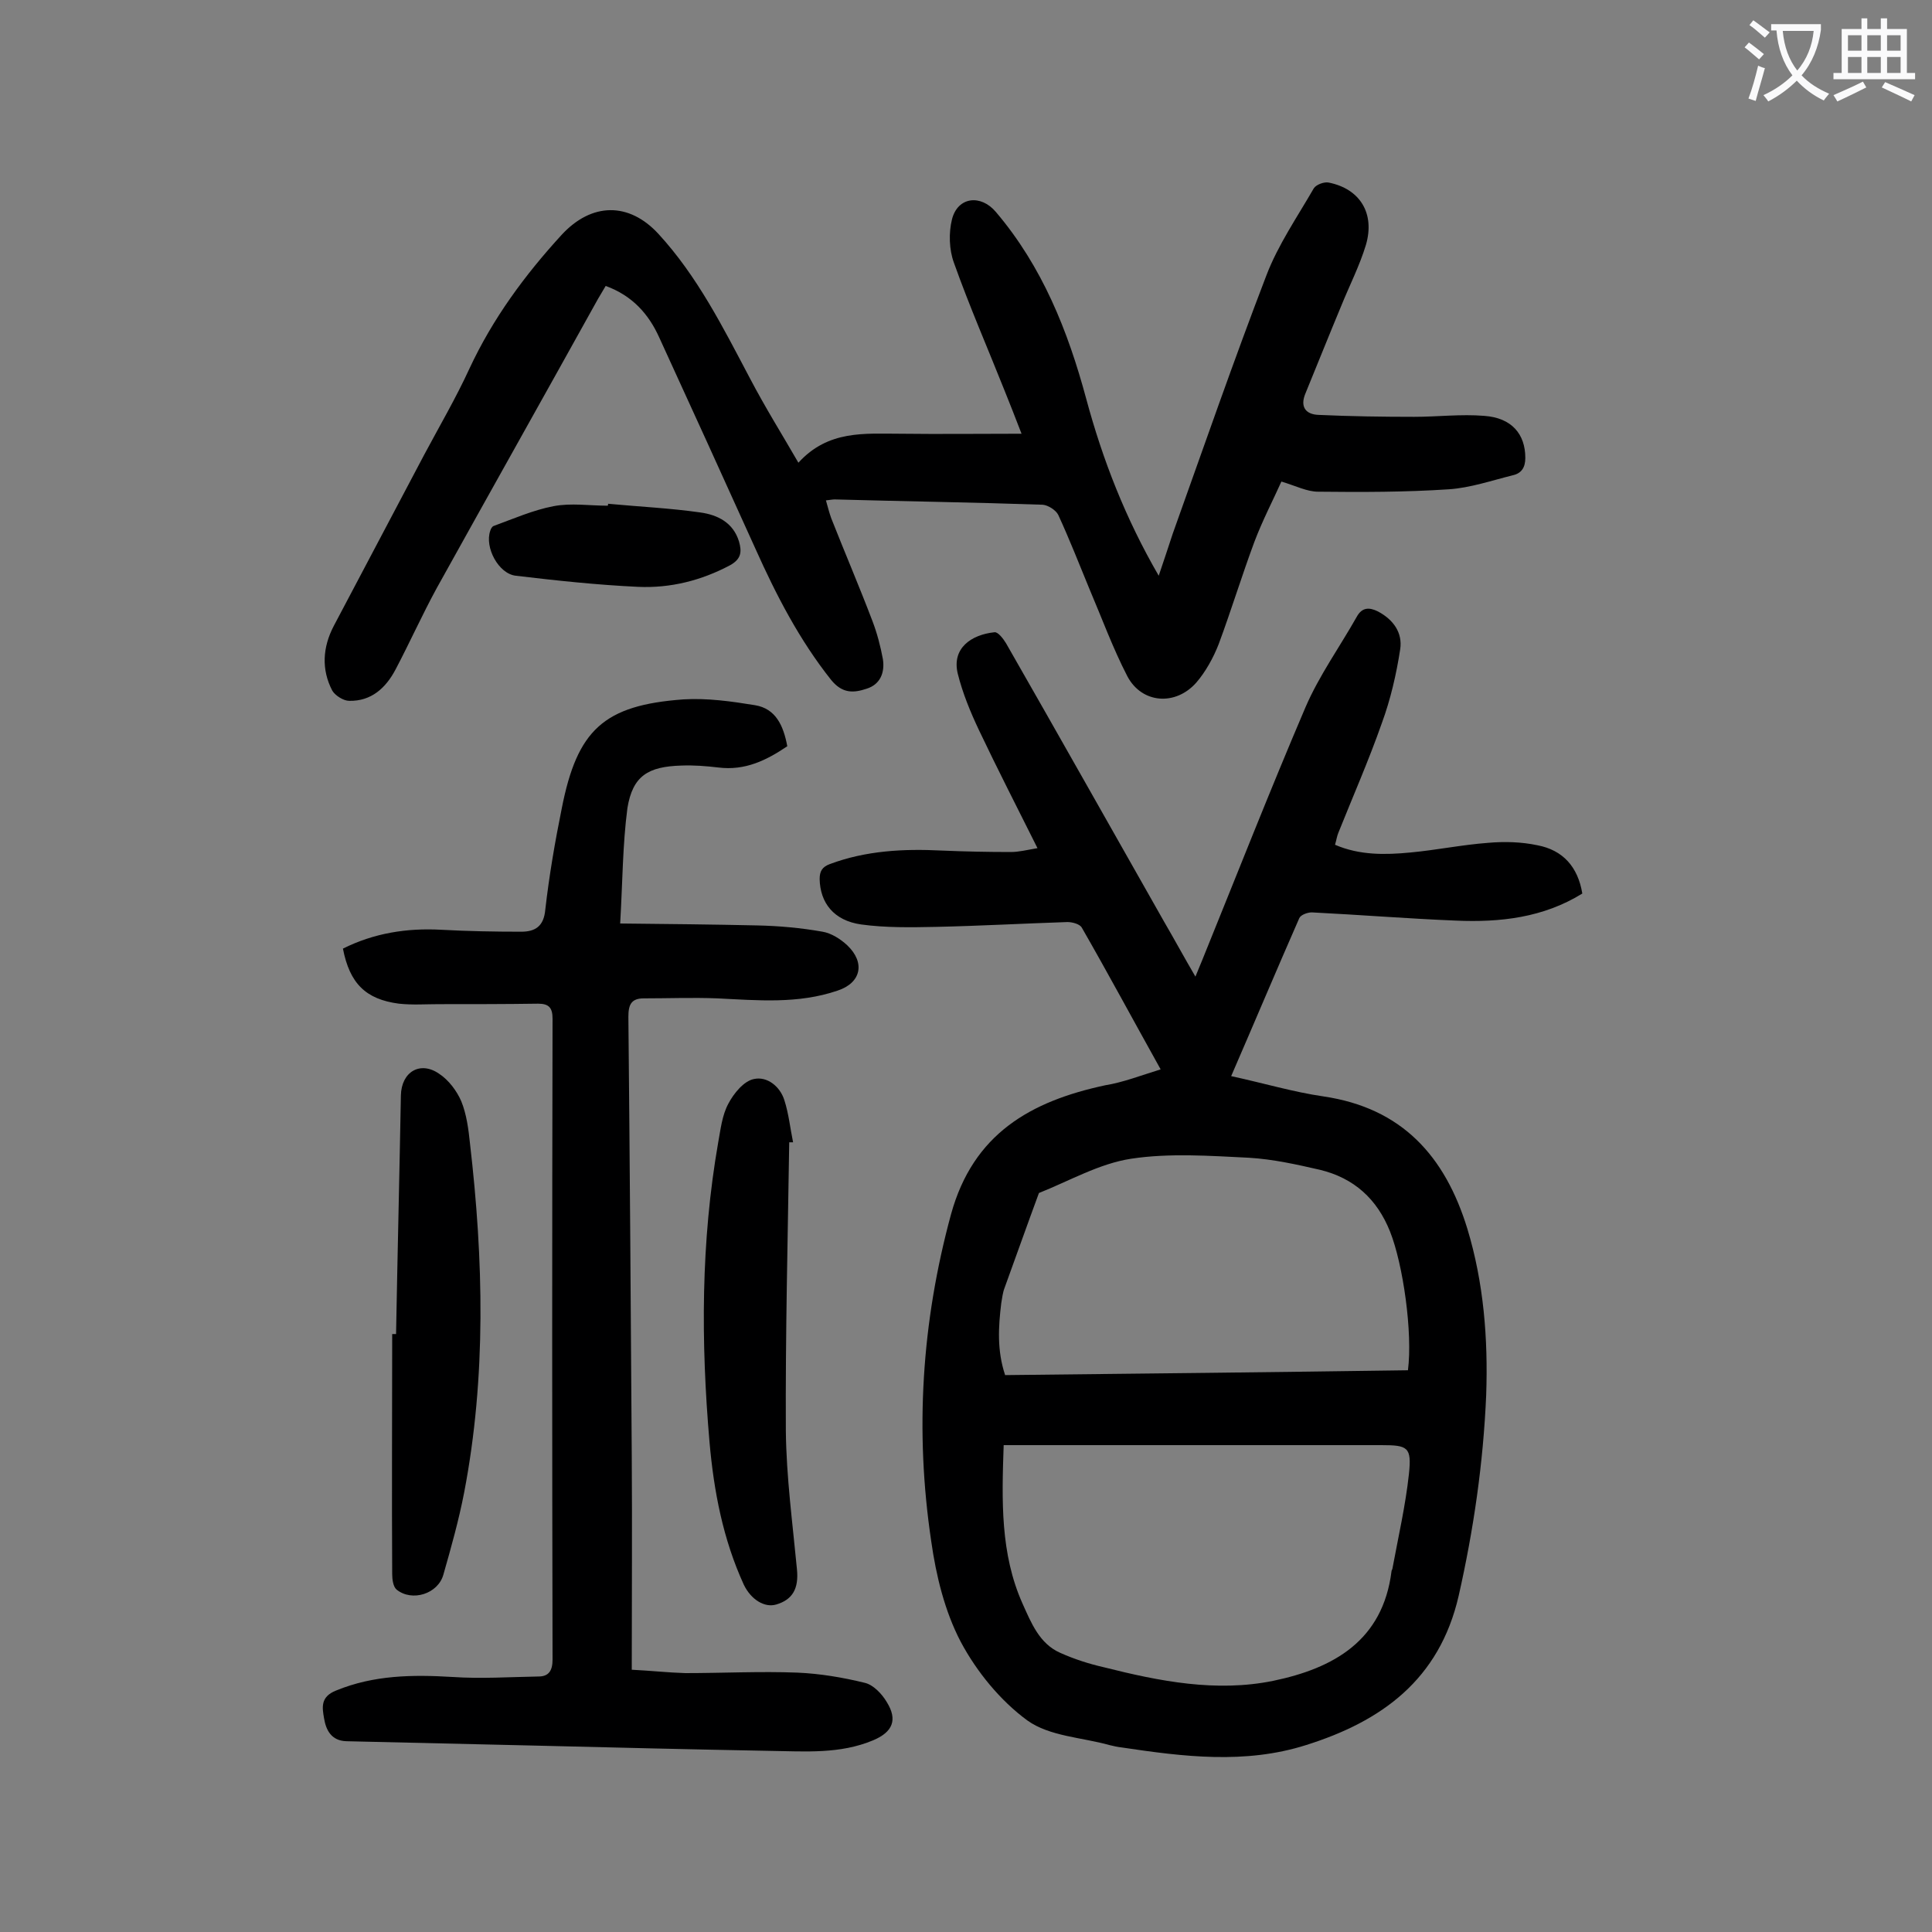
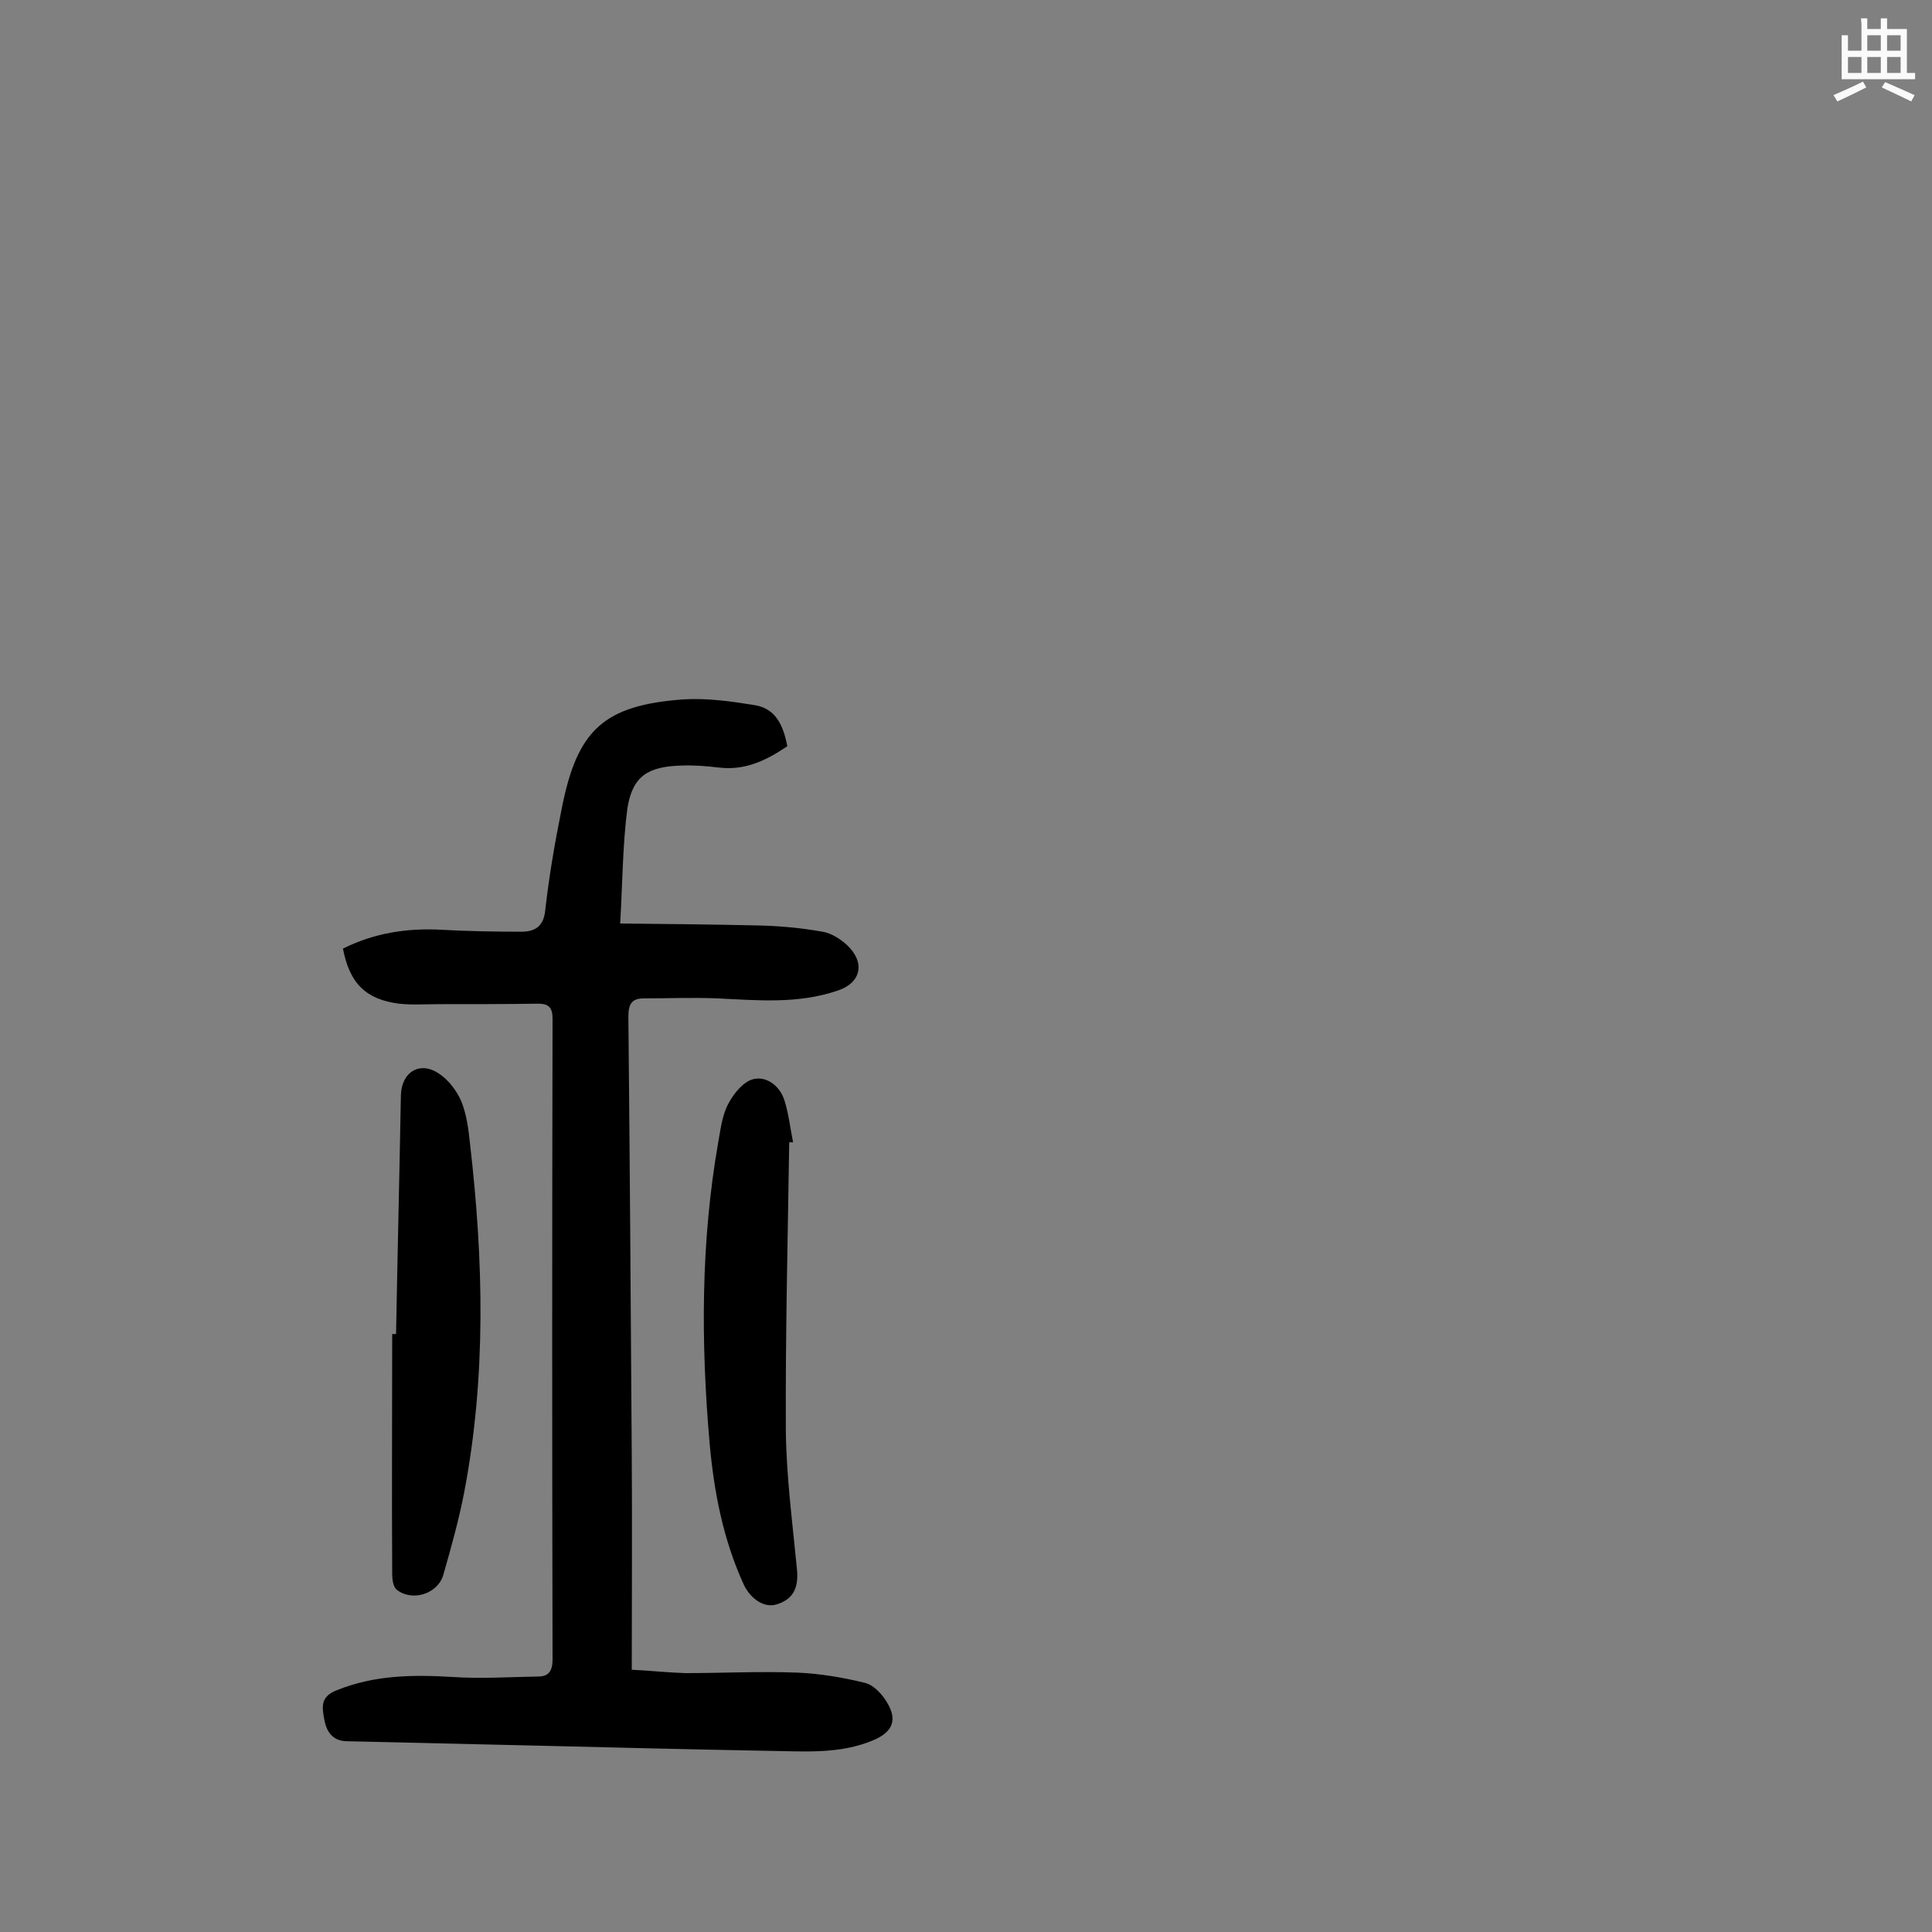
<svg xmlns="http://www.w3.org/2000/svg" enable-background="new 0 0 400 400" viewBox="0 0 400 400">
  <rect x="0" y="0" width="400" height="400" fill="#808080" stroke="none" />
  <g fill="#000001">
-     <path d="m240.3 221.4c-5.8-10.4-10.9-19.9-16.3-29.3-.4-.8-2-1.2-3-1.2-9.1.3-18.1.8-27.2 1-5.2.1-10.4.2-15.5-.5-5.7-.8-8.5-4.5-8.6-9.4 0-1.6.5-2.5 2.1-3.1 7.5-2.8 15.3-3.2 23.2-2.8 4.7.2 9.5.3 14.3.3 1.6 0 3.2-.4 5.5-.8-4.2-8.4-8.3-16.4-12.1-24.4-1.8-3.8-3.4-7.7-4.4-11.7-1.3-5.3 2.8-8.1 7.6-8.6.7-.1 1.8 1.3 2.4 2.3 11 19.2 21.8 38.4 32.7 57.6 2.1 3.6 4.1 7.3 6.5 11.4.6-1.5 1-2.4 1.4-3.4 7.1-17.5 14-35.1 21.4-52.4 2.8-6.5 7.1-12.5 10.6-18.7 1.1-2 2.6-2 4.4-1.1 3.2 1.7 5.1 4.4 4.6 7.8-.8 5.2-2 10.4-3.8 15.3-2.7 7.7-6 15.2-9 22.7-.3.7-.4 1.5-.7 2.5 5.1 2.2 10.4 2.1 15.6 1.6 5.4-.5 10.7-1.6 16.1-2 3.4-.3 6.9-.2 10.2.5 5.3 1 8.4 4.5 9.3 10-8.1 5-17 6-26.2 5.6-9.9-.4-19.8-1.2-29.8-1.7-.9 0-2.3.5-2.6 1.2-4.7 10.7-9.2 21.4-14.1 32.7 6.9 1.5 12.9 3.3 19.1 4.2 16.3 2.4 25.2 12.4 29.8 27.4 3.4 11.2 4.3 22.8 3.9 34.4-.6 14.1-2.6 27.9-5.7 41.6-4 17.4-16 26-31.6 30.9-12.6 4-25.4 2.4-38.1.5-.9-.1-1.8-.3-2.6-.5-5.7-1.6-12.4-1.8-17-5.1-5.6-4.1-10.5-10.1-13.8-16.3-3.3-6.3-5.1-13.7-6.1-20.8-3.4-22.8-2-45.3 4.1-67.7 4.6-16.7 16.5-23.4 31.9-26.7 3.7-.6 7.3-2 11.5-3.3zm-32.5 77.8c-.4 11.5-.7 22.5 3.9 32.8 1.8 4 3.5 8.3 7.8 10.2 2.9 1.3 6 2.3 9.1 3 11.5 2.9 23.2 5.2 35 2.8 12.5-2.6 22.7-8.3 24.5-22.7 0-.2.2-.4.2-.6 1.2-6.5 2.7-13 3.4-19.5.6-5.6-.2-6-5.7-6-24.7 0-49.3 0-74 0-1.2 0-2.5 0-4.2 0zm83.7-15.5c1-7.8-1-21.9-3.7-28.7s-7.5-11.1-14.5-12.8c-4.8-1.1-9.7-2.2-14.7-2.5-8.1-.4-16.5-1-24.4.2-6.6 1-12.8 4.6-19.1 7.1-2.4 6.5-4.7 13-7.1 19.6-.4 1-.5 2.1-.7 3.2-.6 4.9-.9 9.8.8 14.9 27.8-.3 55.5-.6 83.4-1z" />
-     <path d="m165.3 95.8c6.2-6.8 13.7-6 21.1-6 8.1.1 16.3 0 25.1 0-1.4-3.6-2.4-6.2-3.5-8.9-3.5-8.8-7.3-17.5-10.5-26.5-1-2.7-1.1-6.2-.4-9 1.2-4.7 6-5.2 9.1-1.5 9.6 11.3 14.9 24.6 18.7 38.7 3.4 12.6 8.1 24.7 15 36.6 1.1-3.2 2-6 2.9-8.7 6.4-17.9 12.6-35.8 19.4-53.5 2.4-6.3 6.4-12.1 9.8-18 .5-.8 2.2-1.4 3.1-1.2 6.5 1.3 9.6 6.4 7.7 12.9-1.3 4.3-3.4 8.4-5.1 12.6-2.5 6-4.9 12-7.4 18.1-1.2 2.8 0 4.4 2.7 4.5 6.6.3 13.2.4 19.8.4 4.8 0 9.7-.6 14.5-.2 5.7.4 8.5 3.8 8.5 8.7 0 2-.8 3.2-2.6 3.6-4.4 1.1-8.8 2.6-13.2 2.9-9 .6-18.1.6-27.1.5-2.3 0-4.6-1.2-7.6-2.1-1.7 3.8-3.9 8-5.6 12.5-2.6 7-4.8 14.2-7.4 21.2-1.1 2.8-2.7 5.7-4.6 7.9-4.3 4.9-11.3 4.4-14.3-1.3-3-5.8-5.3-12.1-7.9-18.2-2.1-5.1-4.1-10.2-6.4-15.2-.5-1-2.1-2-3.2-2.1-14.4-.5-28.7-.7-43.1-1.1-.4 0-.9.1-1.8.2.4 1.4.7 2.6 1.1 3.7 2.8 7.1 5.8 14.1 8.5 21.2 1 2.6 1.7 5.3 2.2 8 .4 2.7-.5 5.2-3.4 6.1-2.7.9-5 1-7.3-1.8-6.6-8.3-11.4-17.6-15.7-27.2-6.6-14.6-13.2-29.1-19.9-43.7-2.2-4.9-5.6-8.7-11.1-10.7-.5.9-1.1 1.8-1.6 2.7-11.1 20-22.3 39.9-33.4 59.9-3 5.5-5.6 11.3-8.5 16.8-2 3.8-5 6.6-9.6 6.5-1.2 0-2.9-1.1-3.5-2.1-2.3-4.4-2-9 .3-13.4 6.2-11.8 12.5-23.6 18.7-35.4 3.2-6 6.6-11.8 9.4-17.9 4.8-10.3 11.4-19.3 19.1-27.7 6.2-6.7 13.9-6.8 20-.2 8.1 8.8 13.4 19.4 18.9 29.8 3.3 6.3 6.7 11.7 10.1 17.6z" />
    <path d="m128.4 191.2c10.1.1 19.3.2 28.4.4 4.5.1 9 .5 13.5 1.3 1.8.3 3.7 1.5 5.1 2.8 3.8 3.6 2.9 7.8-2 9.4-8.2 2.8-16.6 2-24.9 1.6-5.1-.2-10.1 0-15.2 0-2.6 0-3.2 1.3-3.2 3.8.3 30.4.5 60.8.7 91.2.1 14.5 0 29 0 44 4 .2 7.6.6 11.1.7 7.7 0 15.5-.4 23.2-.1 4.7.2 9.4 1 13.9 2.1 1.8.4 3.6 2.3 4.6 4 2.3 3.7 1.2 6.2-2.8 7.9-6.9 2.9-14.1 2.3-21.3 2.2-16.3-.3-32.7-.7-49-1.1-12.9-.3-25.8-.6-38.8-.9-3.1-.1-4.2-2.3-4.6-4.7-.4-2.3-.8-4.5 2.5-5.8 7.8-3.2 15.8-3.3 24.1-2.8 5.9.4 11.9 0 17.8-.1 2.1 0 2.9-1.2 2.9-3.5-.1-44.2-.1-88.5 0-132.7 0-2.3-.8-3.1-3-3.1-6.8.1-13.7.1-20.5.1-2.8 0-5.5.2-8.3-.1-6.9-.9-10.2-4.2-11.6-11.4 6.4-3.2 13.2-4.3 20.4-3.9 5.5.3 11 .4 16.5.4 2.9 0 4.7-1.1 5-4.6.8-7 2-14 3.4-20.9 3.2-16.3 8.7-21.4 25.2-22.6 4.9-.3 9.9.4 14.8 1.2 4.3.7 5.9 4.2 6.7 8.5-4.3 2.9-8.7 5.1-14.3 4.4-2.5-.3-5.1-.5-7.6-.4-6.9.2-10.1 2.1-11.2 8.8-1 7.6-1 15.4-1.5 23.9z" />
    <path d="m82 276.2c.3-16.5.7-32.9 1-49.4.1-4.9 4-7.2 7.9-4.5 2 1.3 3.7 3.6 4.6 5.7 1.1 2.7 1.5 5.8 1.8 8.7 2.8 24.1 3.4 48.3-1.2 72.3-1.1 5.7-2.7 11.4-4.3 17-1.1 4-6.5 5.7-9.7 3.1-.7-.6-.9-2.1-.9-3.2-.1-16.6 0-33.2 0-49.7z" />
    <path d="m163.4 236.5c-.3 19.9-.8 39.8-.7 59.7.1 9.6 1.4 19.2 2.3 28.7.4 4-.9 6.3-4.3 7.3-2.4.7-5.2-1-6.7-4.1-4.3-9.4-6.2-19.3-7.1-29.5-1.8-20.8-1.8-41.5 1.8-62.1.5-2.7.8-5.6 2.1-8 1.1-2.1 3.2-4.7 5.3-5.1 2.7-.6 5.4 1.5 6.3 4.4.9 2.8 1.2 5.8 1.8 8.7-.3 0-.6 0-.8 0z" />
-     <path d="m125.9 104.3c6.4.6 12.8.9 19.1 1.8 3.6.5 6.8 2.1 8 6 .6 2.1.5 3.6-1.8 4.9-6 3.2-12.4 4.8-19.1 4.5-8.5-.4-16.9-1.3-25.3-2.3-3.6-.4-6.5-5.9-5.3-9.3.1-.4.4-.9.7-1 4.1-1.5 8.2-3.3 12.4-4.1 3.6-.7 7.5-.1 11.2-.1.1-.1.1-.2.1-.4z" />
  </g>
-   <path d="m362.1 8.8c1.1.8 2.1 1.6 3.1 2.4l-1 1.1c-1.3-1.1-2.3-2-3-2.5zm1.9 4.8c.5.2.9.4 1.4.5-.6 2.3-1.3 4.5-1.9 6.8l-1.5-.5c.8-2.1 1.4-4.3 2-6.8zm-1-9.4c1.3.9 2.4 1.8 3.4 2.5l-1 1.1c-1.4-1.2-2.4-2.1-3.2-2.6zm3.7 2.2v-1.4h10.3v1.2c-.5 3.6-1.8 6.8-4 9.4 1.5 1.6 3.4 2.8 5.7 3.8-.3.4-.7.8-1.1 1.4-2.3-1.1-4.1-2.5-5.6-4.1-1.6 1.6-3.6 3.1-5.9 4.3-.3-.5-.7-.9-1-1.3 2.4-1.1 4.4-2.5 6-4.1-1.9-2.5-3-5.6-3.3-9.3h-1.1zm8.8 0h-6.4c.3 3.3 1.3 6 3 8.2 2-2.3 3.1-5.1 3.4-8.2z" fill="#fafafb" />
-   <path d="m385.3 3.8h1.3v2.2h2.8v-2.2h1.3v2.2h4.1v9.1h1.7v1.3h-16.9v-1.3h1.7v-9.1h4.1v-2.2zm.4 13.1.7 1.2c-1.8.9-3.8 1.9-6 2.9-.2-.4-.5-.8-.8-1.3 2.3-1 4.3-1.9 6.1-2.8zm-3.1-6.4h2.8v-3.2h-2.8zm0 4.6h2.8v-3.3h-2.8zm4-4.6h2.8v-3.2h-2.8zm0 4.6h2.8v-3.3h-2.8zm3.7 1.9c2.1.9 4.1 1.8 6.1 2.7l-.7 1.3c-2.2-1.1-4.2-2-6.1-2.9zm3.2-9.7h-2.8v3.2h2.8zm-2.8 7.8h2.8v-3.3h-2.8z" fill="#fafafb" />
+   <path d="m385.3 3.8h1.3v2.2h2.8v-2.2h1.3v2.2h4.1v9.1h1.7v1.3h-16.9h1.7v-9.1h4.1v-2.2zm.4 13.1.7 1.2c-1.8.9-3.8 1.9-6 2.9-.2-.4-.5-.8-.8-1.3 2.3-1 4.3-1.9 6.1-2.8zm-3.1-6.4h2.8v-3.2h-2.8zm0 4.6h2.8v-3.3h-2.8zm4-4.6h2.8v-3.2h-2.8zm0 4.6h2.8v-3.3h-2.8zm3.7 1.9c2.1.9 4.1 1.8 6.1 2.7l-.7 1.3c-2.2-1.1-4.2-2-6.1-2.9zm3.2-9.7h-2.8v3.2h2.8zm-2.8 7.8h2.8v-3.3h-2.8z" fill="#fafafb" />
</svg>